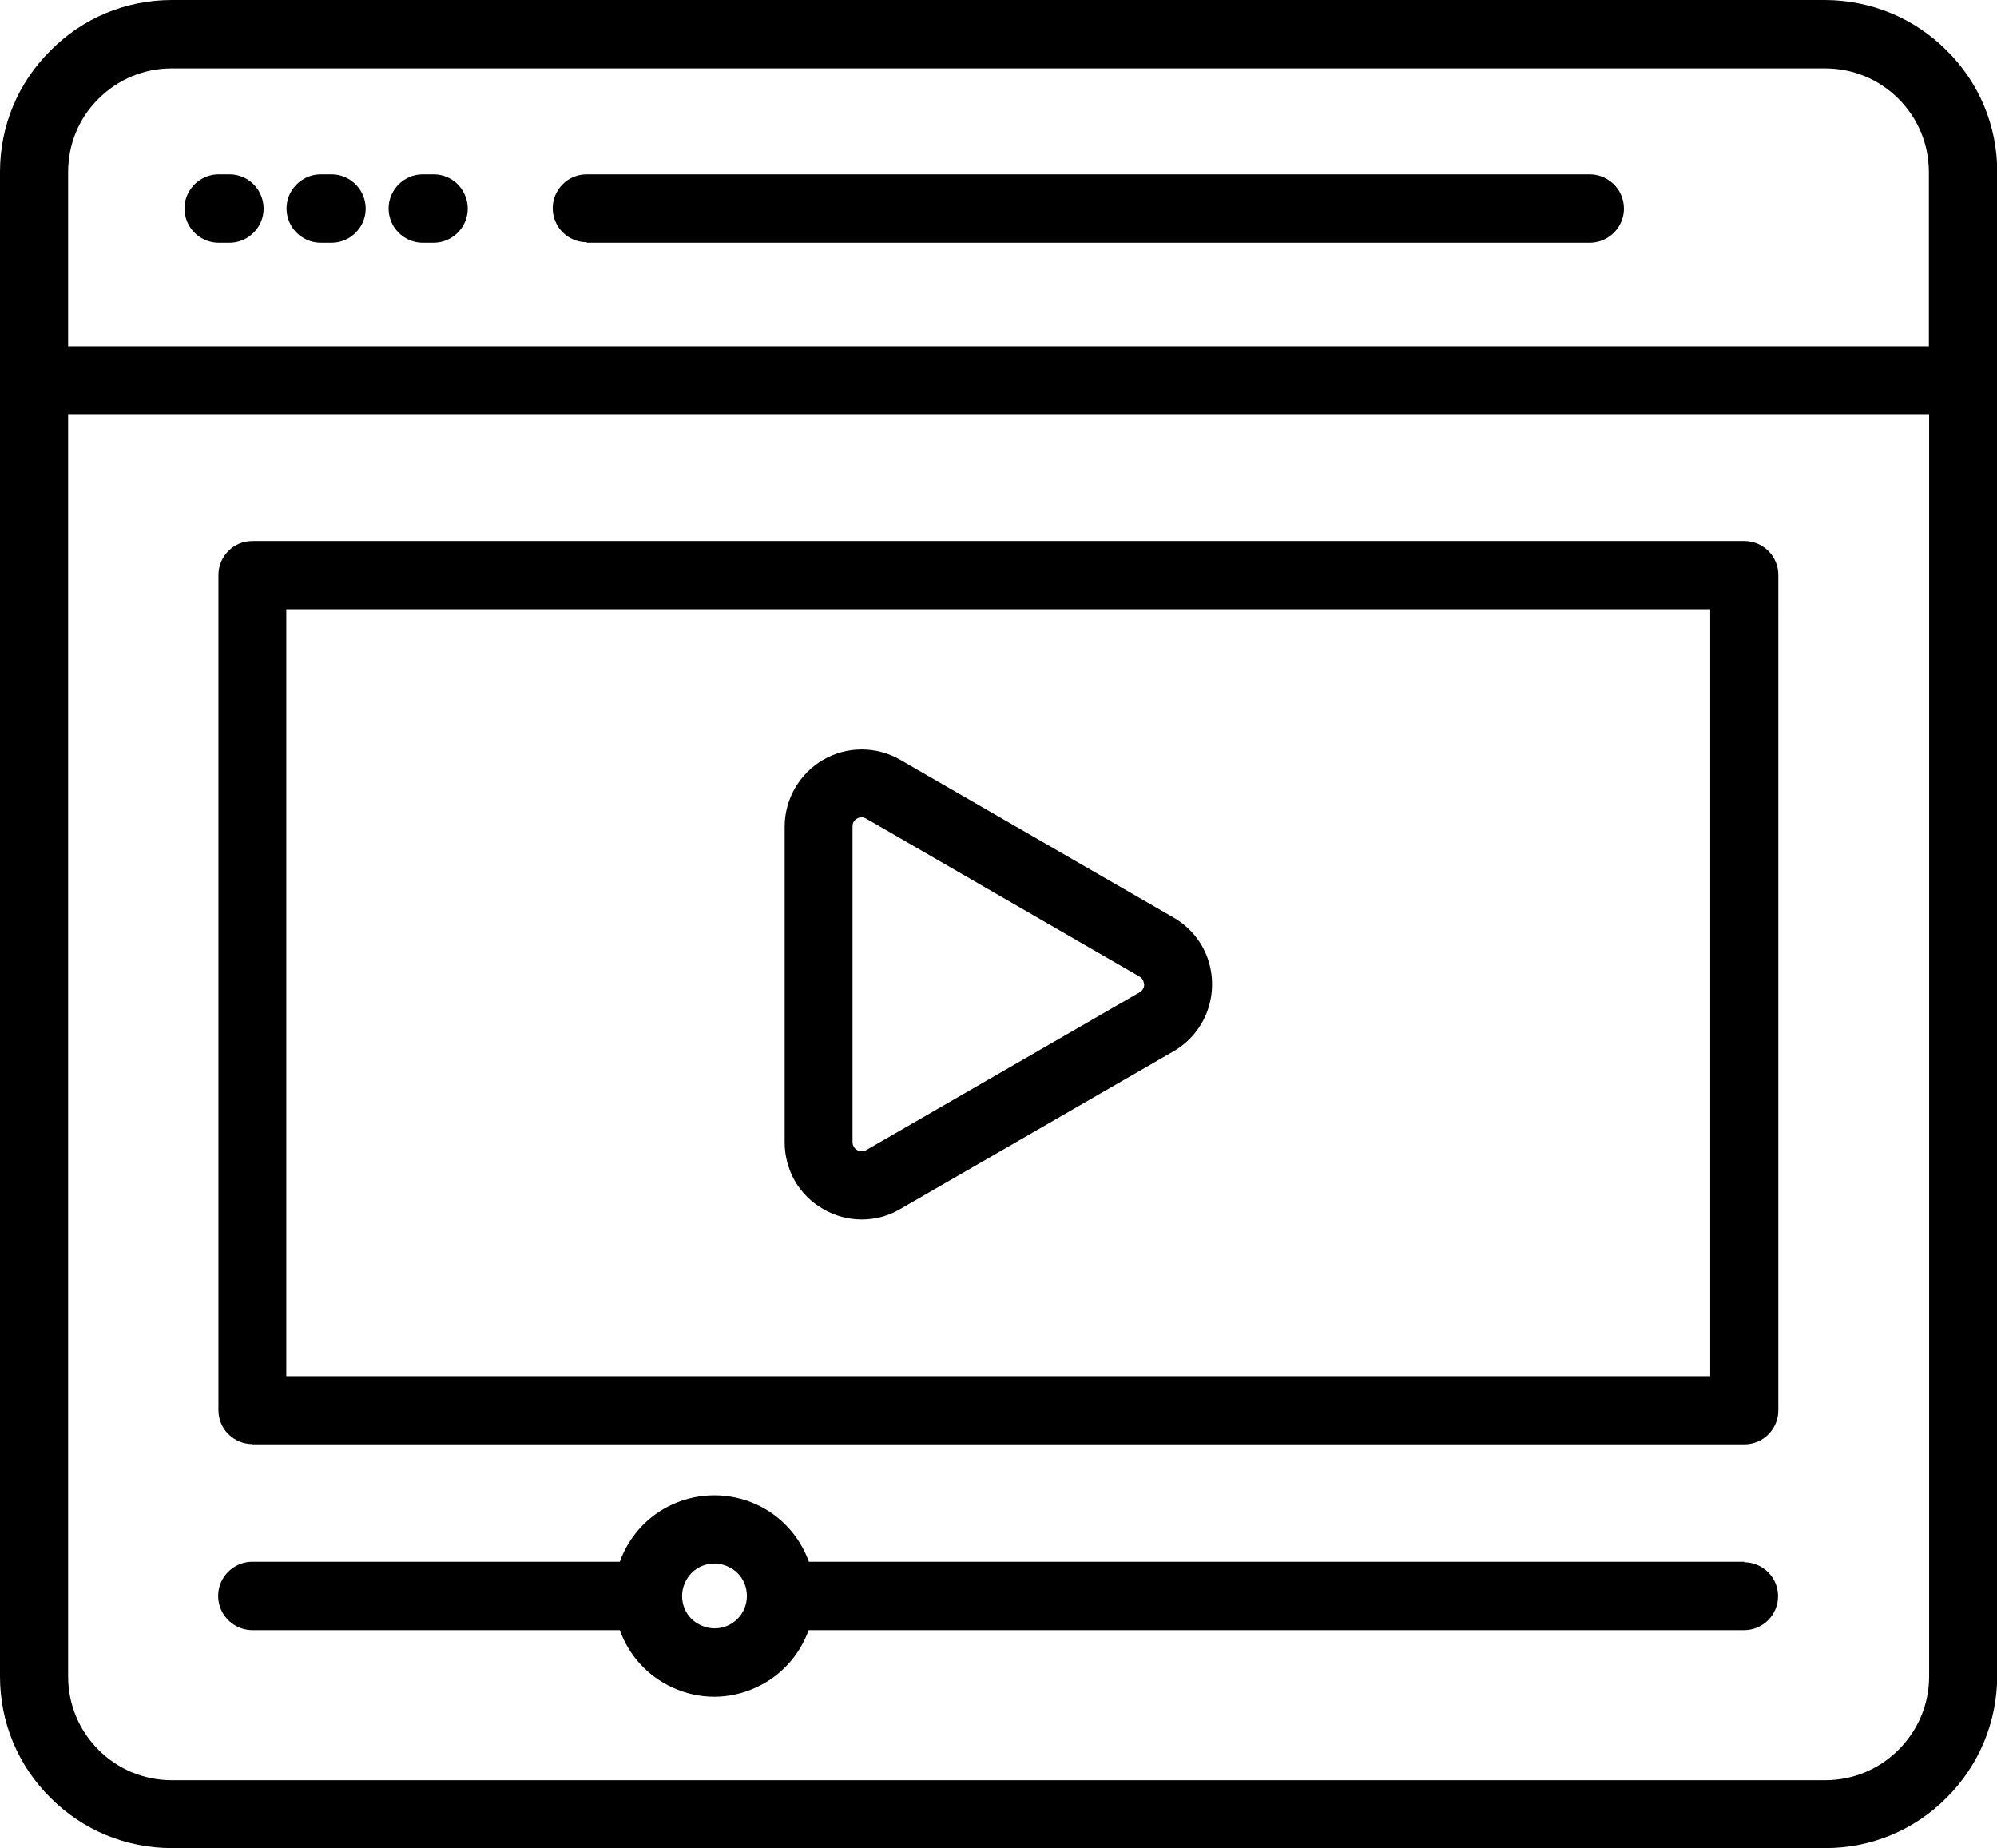
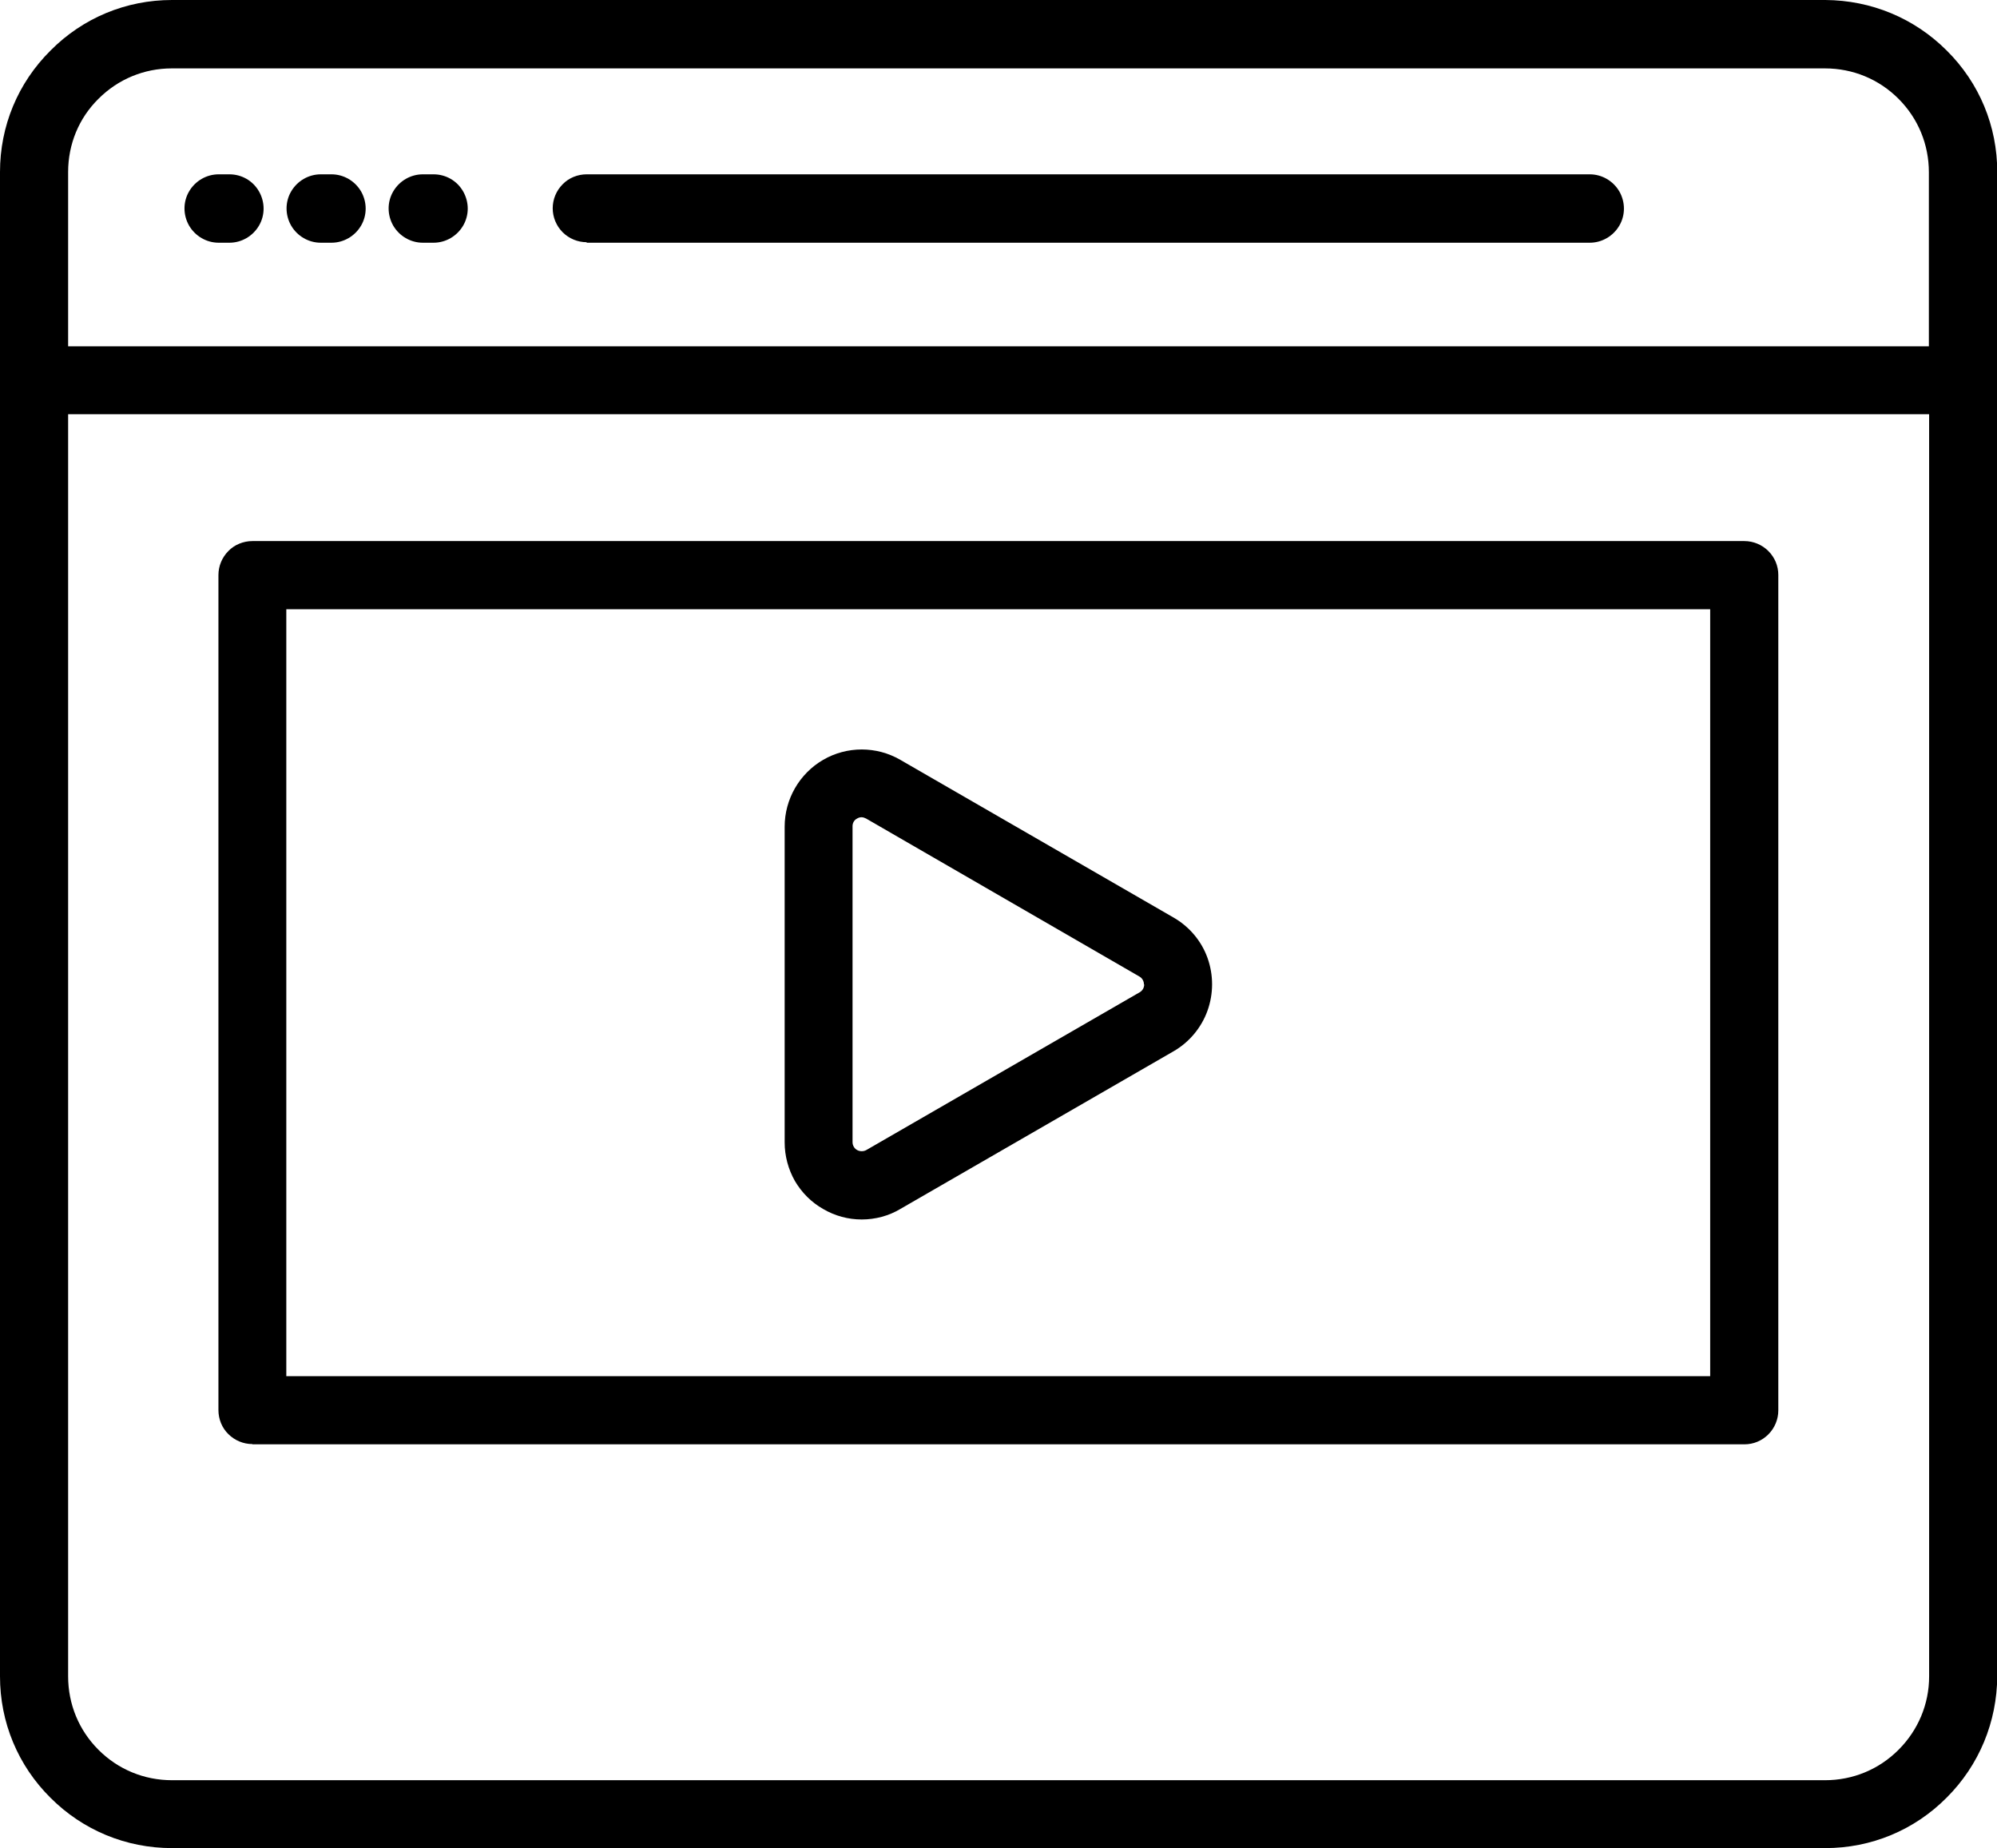
<svg xmlns="http://www.w3.org/2000/svg" id="Layer_2" data-name="Layer 2" viewBox="0 0 78.26 72.41">
  <defs>
    <style>.cls-1 { fill: #000000; }</style>
  </defs>
  <g id="Design">
    <g>
-       <path class="cls-1" d="m68.36,61.19H31.7c-.36-1-1.1-1.81-2.07-2.25-1.04-.47-2.23-.47-3.27,0-.97.44-1.71,1.25-2.07,2.25h-14.4c-.48,0-.92.26-1.16.67-.24.41-.24.92,0,1.34.24.41.68.67,1.16.67h14.4c.36,1,1.1,1.81,2.07,2.25.52.24,1.08.36,1.63.36s1.11-.12,1.63-.36c.97-.44,1.71-1.25,2.07-2.25h36.66c.36,0,.69-.14.94-.39.25-.25.39-.59.39-.94h0c0-.36-.14-.69-.39-.94-.25-.25-.59-.39-.94-.39Zm-39.09,1.34h0c0,.34-.13.66-.37.9-.24.24-.56.37-.9.37h0c-.33,0-.66-.14-.9-.37-.24-.24-.37-.56-.37-.9,0-.33.14-.66.37-.9.24-.24.56-.37.9-.37h0c.33,0,.66.14.9.37.24.24.37.56.37.9Z" />
      <path class="cls-1" d="m45.99,35.95l-10.71-6.18c-.93-.54-2.09-.54-3.02,0-.93.54-1.51,1.54-1.51,2.62v12.37c0,.53.14,1.05.4,1.51.27.46.65.84,1.11,1.1.46.27.98.41,1.51.41s1.06-.14,1.51-.41l10.71-6.18c.61-.35,1.09-.92,1.33-1.59.24-.67.24-1.4,0-2.07-.24-.67-.72-1.23-1.33-1.58Zm-1.15,2.62c0,.13-.07.25-.18.31l-10.71,6.18c-.11.06-.25.06-.36,0s-.18-.18-.18-.31v-12.38c0-.12.06-.24.18-.3.05-.03.11-.05.17-.05s.12.02.18.05l10.71,6.19c.11.06.18.18.18.31Z" />
      <path class="cls-1" d="m76.29,1.98c-1.27-1.27-2.96-1.97-4.76-1.98H6.74c-1.8,0-3.49.7-4.76,1.98C.7,3.25,0,4.94,0,6.74v58.94c0,1.8.7,3.49,1.98,4.76,1.27,1.27,2.96,1.97,4.76,1.97h64.79c1.8,0,3.49-.7,4.76-1.98,1.27-1.27,1.97-2.96,1.98-4.76V6.74c0-1.8-.7-3.49-1.98-4.76Zm-.69,14.25v49.45c0,1.09-.43,2.11-1.2,2.88-.77.77-1.79,1.19-2.88,1.19H6.74c-1.09,0-2.11-.42-2.88-1.19-.77-.77-1.19-1.79-1.19-2.88V16.23h72.93ZM2.67,6.74c0-1.09.42-2.11,1.19-2.87.77-.77,1.79-1.19,2.87-1.19h64.79c1.09,0,2.11.42,2.88,1.19.77.77,1.19,1.79,1.19,2.88v6.82H2.67v-6.82h0Z" />
      <path class="cls-1" d="m8.57,9.51h.42c.48,0,.92-.26,1.16-.67s.24-.92,0-1.34-.68-.67-1.16-.67h-.42c-.48,0-.92.26-1.16.67-.24.41-.24.92,0,1.34.24.41.68.67,1.16.67Z" />
      <path class="cls-1" d="m12.57,9.51h.42c.48,0,.92-.26,1.16-.67.24-.41.24-.92,0-1.34-.24-.41-.68-.67-1.16-.67h-.42c-.48,0-.92.26-1.16.67-.24.41-.24.92,0,1.34.24.41.68.67,1.16.67Z" />
      <path class="cls-1" d="m9.89,56.59h58.47c.36,0,.69-.14.94-.39.25-.25.39-.59.39-.94V22.53c0-.36-.14-.69-.39-.94-.25-.25-.59-.39-.94-.39H9.89c-.35,0-.7.14-.94.39-.25.25-.39.59-.39.94v32.72c0,.35.14.7.39.94.25.25.59.39.94.39Zm1.33-2.67v-30.05h55.8v30.05H11.23Z" />
      <path class="cls-1" d="m22.99,9.51h39.31c.48,0,.92-.26,1.16-.67.24-.41.24-.92,0-1.34-.24-.41-.68-.67-1.16-.67H22.99c-.35,0-.7.14-.94.39-.25.25-.39.59-.39.94s.14.69.39.94.59.39.94.39Z" />
      <path class="cls-1" d="m16.57,9.51h.42c.48,0,.92-.26,1.16-.67s.24-.92,0-1.34-.68-.67-1.16-.67h-.42c-.48,0-.92.26-1.16.67-.24.41-.24.92,0,1.34.24.41.68.67,1.16.67Z" />
    </g>
  </g>
</svg>